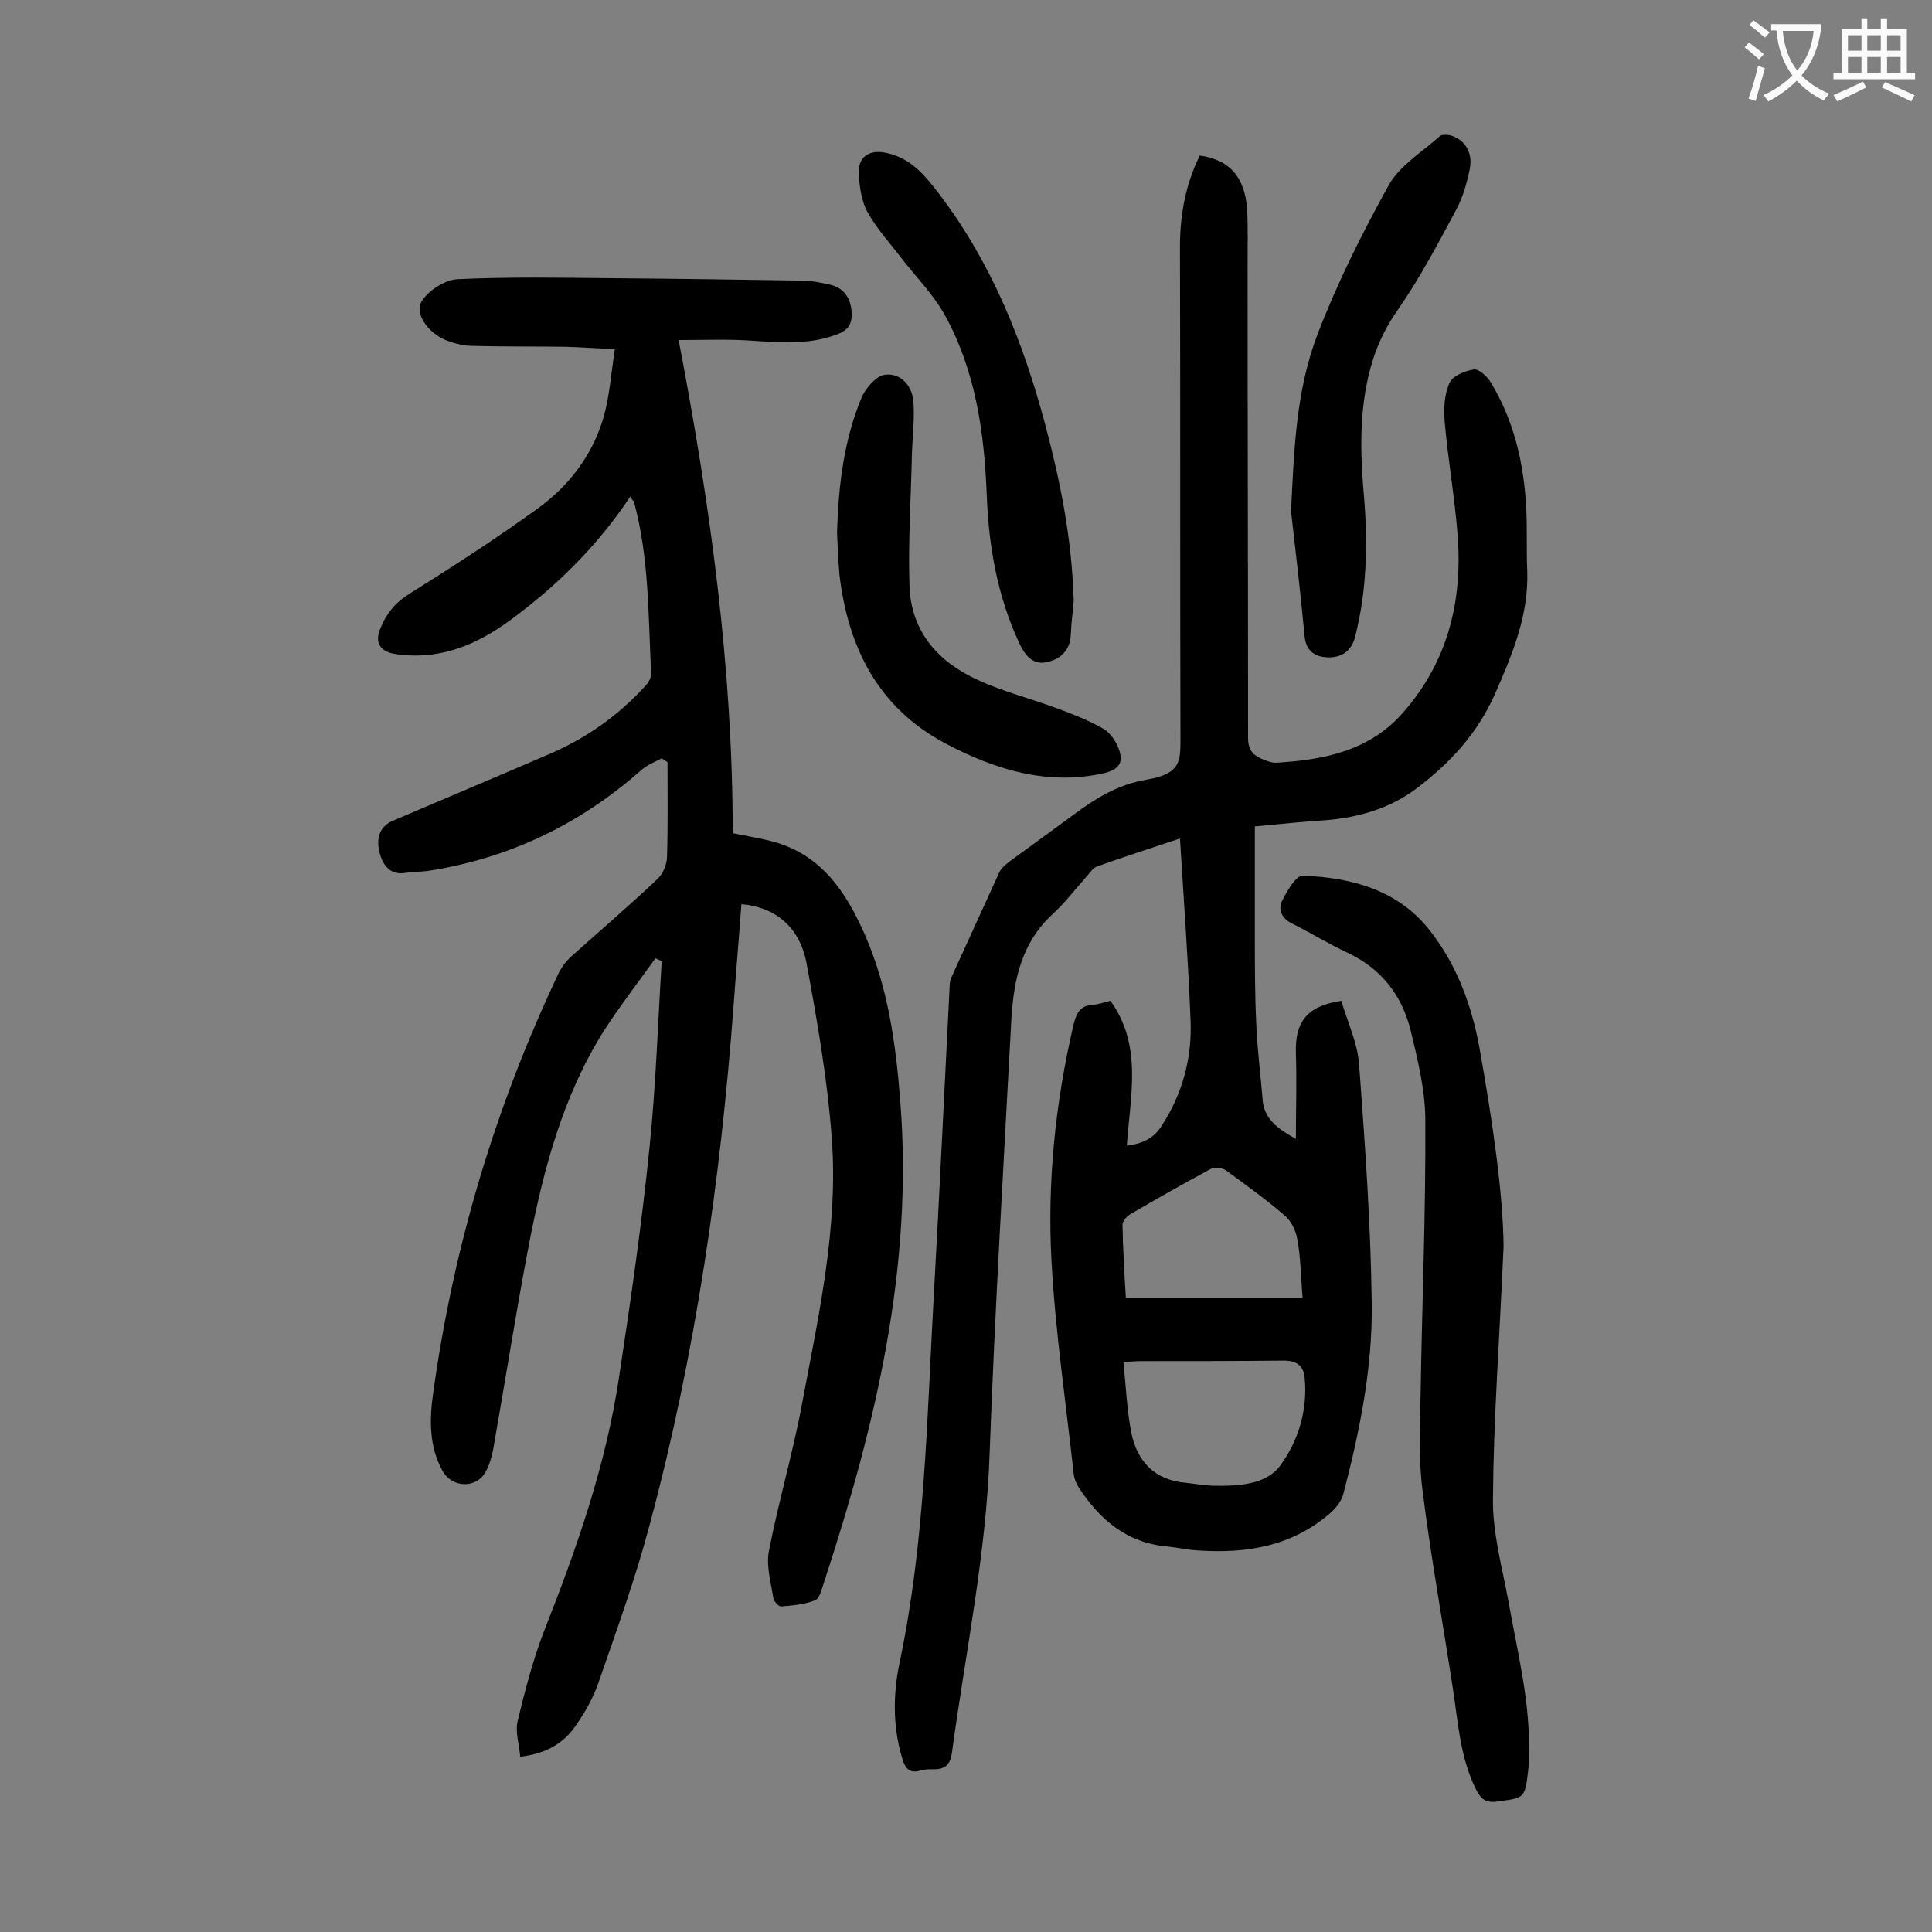
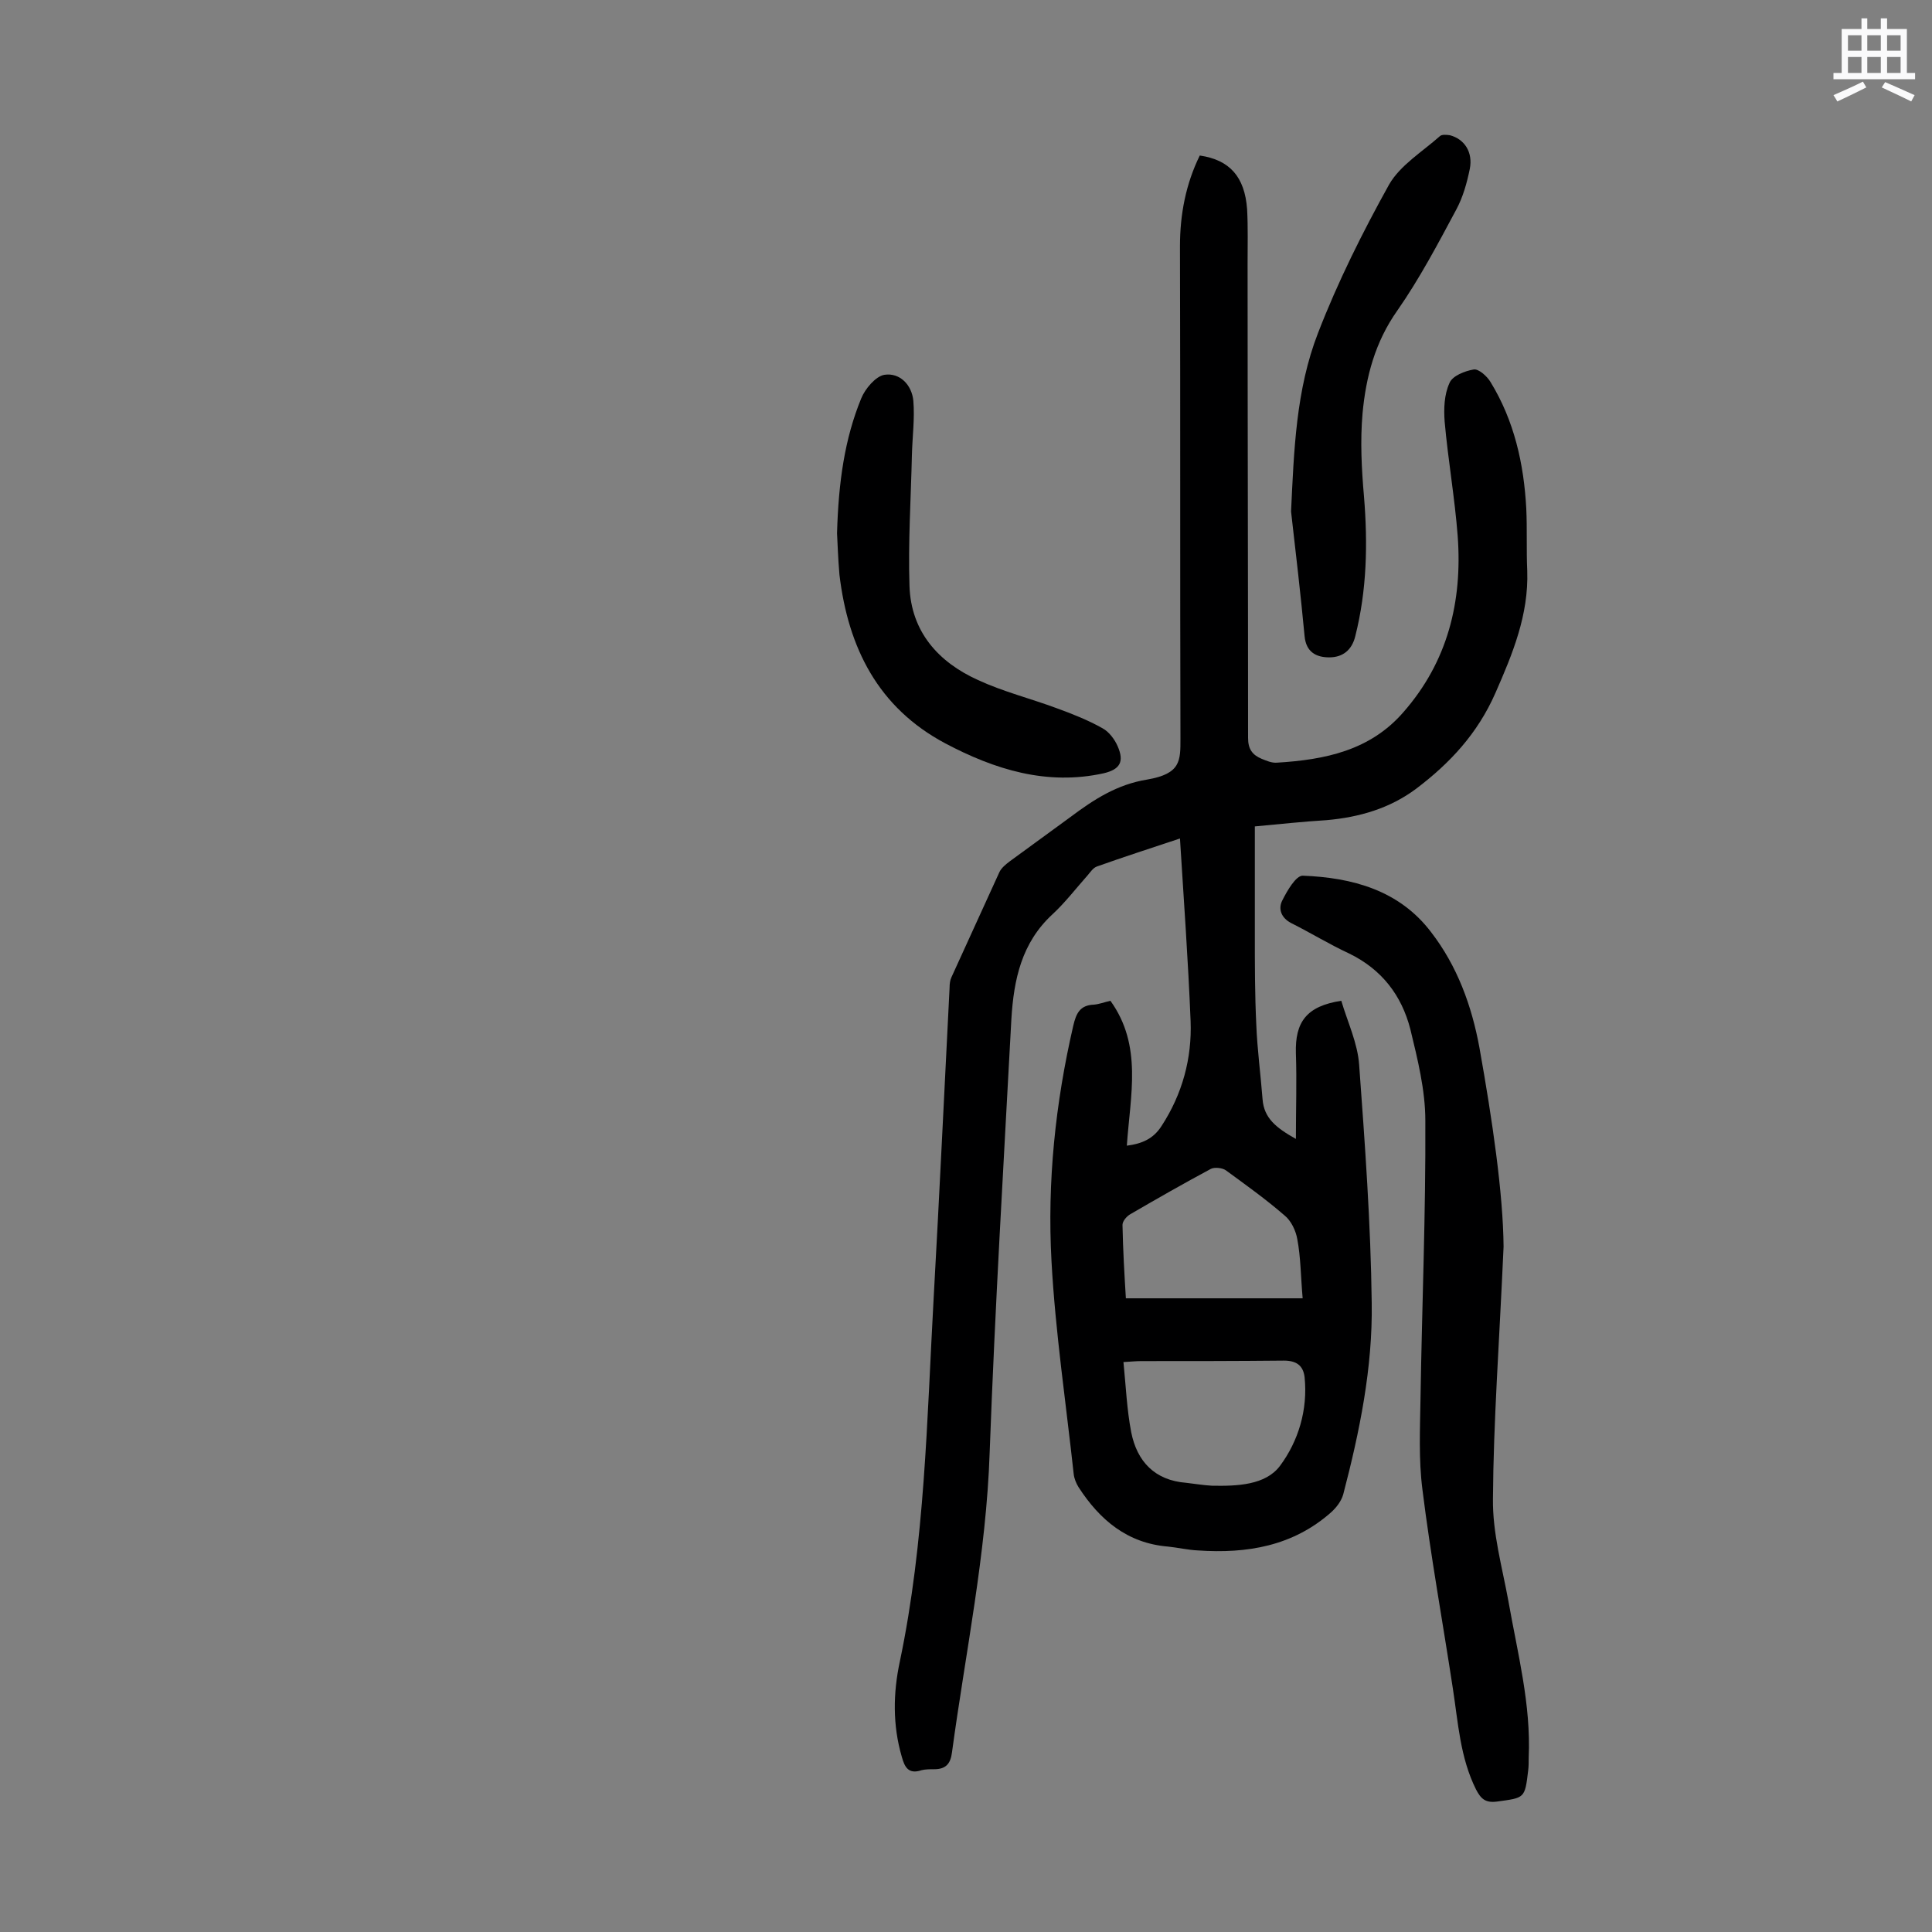
<svg xmlns="http://www.w3.org/2000/svg" enable-background="new 0 0 400 400" viewBox="0 0 400 400">
  <rect x="0" y="0" width="400" height="400" fill="#808080" stroke="none" />
  <g fill="#000001">
    <path d="m259.8 171.1v22.4c0 6.2 0 12.4.3 18.6.2 5.2.9 10.3 1.3 15.5.3 3.9 2.8 5.9 6.9 8.2 0-6.3.2-12 0-17.7-.2-6.5 2.2-9.8 9.4-10.9 1.3 4.4 3.4 8.8 3.7 13.3 1.2 16.4 2.4 32.8 2.6 49.3.2 13.4-2.5 26.6-5.9 39.6-.4 1.4-1.4 2.7-2.5 3.7-7.9 7-17.4 8.6-27.6 7.9-2.1-.1-4.2-.6-6.2-.8-8.4-.7-14.1-5.5-18.5-12.3-.5-.8-.9-1.8-1-2.7-1.6-14.7-3.8-29.4-4.6-44.1-.9-16.4.8-32.7 4.5-48.7.6-2.6 1.4-4.3 4.3-4.4 1.1-.1 2.1-.5 3.4-.8 6.7 9.3 4.1 19.6 3.4 30 3.1-.4 5.5-1.4 7.2-4.1 4.3-6.6 6.3-14 6-21.7-.5-12.5-1.4-24.9-2.2-37.8-6 2-11.6 3.8-17.2 5.8-.8.3-1.3 1.1-1.9 1.8-2.4 2.7-4.7 5.7-7.3 8.1-6.4 5.9-8 13.5-8.5 21.6-1.6 29.9-3.4 59.8-4.5 89.8-.7 21-5 41.4-7.8 62.1-.3 2.4-1.3 3.5-3.7 3.5-.9 0-1.8 0-2.6.2-2.7.9-3.5-.6-4.1-2.8-1.9-6.5-1.8-13.2-.4-19.7 5.2-24.8 5.6-50 7-75.2 1.2-21.4 2.2-42.8 3.3-64.3 0-.8.1-1.6.4-2.2 3.3-7.2 6.6-14.5 9.9-21.7.4-.9 1.4-1.7 2.2-2.3 4.2-3.1 8.4-6.1 12.6-9.2 4.8-3.6 9.6-6.7 15.8-7.7 7-1.2 6.9-3.9 6.9-8.5-.1-33.9 0-67.9-.1-101.9 0-6.6 1.2-12.9 4.1-18.8 6.2.9 9.3 4.4 9.8 11.1.2 3.7.1 7.5.1 11.3 0 32.7.1 65.4.1 98.2 0 2.3.9 3.5 2.8 4.3 1 .4 2.1.9 3.2.8 9.9-.6 19.3-2.5 26.2-10.5 9.1-10.4 12.2-22.8 11.2-36.4-.6-7.9-2-15.8-2.7-23.7-.2-2.7-.1-5.6 1-8 .6-1.5 3.2-2.5 5-2.8 1-.2 2.8 1.4 3.5 2.6 4.9 8 6.9 16.9 7.4 26.2.2 4.3 0 8.6.2 12.9.3 9.1-3 17.1-6.6 25.3-3.7 8.4-9.4 14.5-16.4 19.8-5.5 4.1-11.8 5.9-18.5 6.5-4.9.3-9.5.8-14.9 1.3zm-27.2 110.9c.5 5 .7 9.8 1.6 14.5 1.2 6.1 4.9 10 11.4 10.5 1.8.2 3.5.5 5.3.6 5.2.1 11.1-.1 14.1-4.1 3.8-5.1 5.8-11.6 5.1-18.4-.3-2.4-1.7-3.4-4.3-3.4-9.8.1-19.6.1-29.5.1-1 0-2 .1-3.7.2zm37.1-13.2c-.4-4.6-.4-8.5-1.1-12.2-.3-1.8-1.3-3.9-2.7-5-3.8-3.3-8-6.3-12.1-9.3-.7-.5-2.3-.7-3.1-.3-5.6 3-11.2 6.2-16.7 9.4-.7.4-1.6 1.4-1.6 2.2.1 5.2.4 10.3.7 15.2z" />
-     <path d="m130.5 102.8c-6.8 10.2-15.1 18.4-24.6 25.4-7.1 5.3-14.9 8.6-24.1 7.2-3.2-.5-4.3-2.5-3-5.4 1.2-3 3.1-5.3 6-7.1 9-5.6 17.9-11.4 26.5-17.6 6.5-4.7 11.3-11 13.6-18.7 1.3-4.4 1.6-9.2 2.4-14.3-4-.2-7-.4-10.1-.5-6.5-.1-13 0-19.6-.2-1.7 0-3.5-.5-5.1-1.1-3.7-1.4-6.8-5.5-5.2-8.1 1.4-2.3 4.9-4.5 7.5-4.6 10.7-.5 21.4-.3 32.2-.2 13 .1 26.1.3 39.1.5 1.9 0 3.7.4 5.6.8 2.8.6 4.3 2.5 4.6 5.4.2 2.3-.3 3.9-2.9 4.9-6 2.3-12.1 1.7-18.3 1.3-4.7-.3-9.3-.1-14.6-.1 6.6 34.3 11.2 68 11.2 102.1 2.9.6 5.4 1 7.8 1.6 10.4 2.6 15.6 10.4 19.6 19.5 4.8 11 6.4 22.7 7.3 34.5 2.7 34.3-5.1 66.9-15.7 99.2-.5 1.4-.9 3.5-1.9 4-2.2.9-4.7 1.1-7.1 1.3-.5 0-1.5-1.1-1.6-1.8-.5-3.2-1.5-6.6-.9-9.7 2-10.3 5-20.4 6.9-30.7 3.4-18.1 7.5-36.3 6.1-54.9-.9-12.1-3-24.1-5.2-36-1.4-7.6-6.5-11.7-13.5-12.3-.5 6.9-1.1 13.8-1.6 20.7-2.7 36.4-7.9 72.5-17.4 107.8-2.9 11-6.8 21.7-10.5 32.4-1.1 3.3-2.9 6.5-4.9 9.3-2.5 3.6-6.1 5.7-11.4 6.3-.2-2.6-1.1-5.2-.5-7.5 1.5-6.2 3.1-12.4 5.4-18.4 6.8-17.2 12.9-34.6 15.6-52.9 2.4-15.8 4.7-31.7 6.3-47.6 1.3-12.7 1.7-25.5 2.5-38.3-.4-.2-.9-.4-1.3-.6-3.5 4.9-7.3 9.8-10.6 14.9-8.6 13.6-12.6 28.9-15.6 44.4-2.7 14.1-4.9 28.3-7.4 42.4-.3 1.6-.8 3.3-1.6 4.7-2 3.5-7 3.2-8.9-.3-2.8-5.1-2.7-10.7-1.9-16.2 4.2-30.3 12.9-59.3 26-86.9.6-1.2 1.5-2.4 2.6-3.4 5.9-5.3 12-10.5 17.8-16 1.2-1.1 2-3.1 2-4.7.2-6.5.1-13 .1-19.5-.4-.3-.8-.5-1.2-.8-1.5.8-3.1 1.4-4.3 2.5-12.7 11.2-27.3 18.2-44 20.8-1.5.2-3.1.2-4.6.4-3.3.6-4.8-1.5-5.5-4.1-.7-2.7-.3-5.4 2.8-6.7 10.8-4.6 21.7-9.2 32.6-13.9 7.6-3.3 14.2-8 19.8-14.2.6-.7 1.1-1.7 1-2.6-.6-11.9-.4-23.9-3.6-35.5-.1.1-.3-.2-.7-.9z" />
    <path d="m311.3 258.1c-.9 20.2-2.1 36.2-2.2 52.2-.1 7.1 1.9 14.1 3.2 21.2 1.9 10.8 4.7 21.4 4.2 32.4 0 .9 0 1.8-.1 2.6-.7 5.9-.7 5.7-6.5 6.5-2.4.3-3.3-.6-4.3-2.5-3.3-6.6-3.7-13.8-4.8-20.9-2.1-13.8-4.6-27.5-6.3-41.2-.8-6.2-.5-12.6-.4-18.8.3-19.2 1.1-38.4 1-57.6 0-6.3-1.6-12.7-3.1-18.9-1.8-7-5.9-12.4-12.7-15.7-4.1-1.9-8-4.3-12-6.3-2.1-1.1-2.7-3-1.8-4.7 1-2 2.8-5.1 4.2-5.1 10.3.4 20 3 26.6 11.7 5.4 7 8.4 15.2 10 23.9 2.7 15.1 4.9 30.2 5 41.2z" />
    <path d="m267.3 105.9c.6-12.6 1-25.2 5.6-37 4.1-10.6 9.2-20.8 14.7-30.7 2.3-4 6.9-6.8 10.5-10 .4-.4 1.4-.3 2.1-.2 3 .8 4.8 3.5 4.1 7-.6 2.9-1.4 5.8-2.8 8.4-3.8 7.1-7.6 14.3-12.2 20.9-4.6 6.5-6.5 13.7-7.2 21.3-.5 5.7-.2 11.5.3 17.2.8 9.8.6 19.4-1.8 28.9-.7 2.9-2.6 4.4-5.4 4.4-2.7 0-4.8-1.1-5.1-4.4-.8-8.5-1.8-17.1-2.8-25.8z" />
    <path d="m173.3 110.4c.3-10.7 1.6-19.6 5-27.9.8-2 3-4.6 4.8-4.9 3.2-.5 5.7 2.1 6 5.4.3 3.7-.2 7.4-.3 11.2-.2 9-.8 18.1-.5 27.1.3 9.5 6 15.8 14.2 19.5 5.2 2.4 10.8 3.8 16.2 5.8 3.3 1.2 6.6 2.5 9.6 4.2 1.3.7 2.5 2.3 3.1 3.7 1.4 3.2.5 4.8-2.9 5.6-11.8 2.6-22.6-.8-32.8-6.2-13.9-7.4-20.1-19.8-21.9-34.9-.3-3.4-.4-6.9-.5-8.6z" />
-     <path d="m222.3 124.3c-.1 1.8-.5 4.4-.6 7-.1 3.3-2.1 5.2-5 5.8s-4.5-1.4-5.7-4c-4.5-9.7-6.3-20-6.7-30.5-.5-13-2.3-25.8-8.7-37.4-2.4-4.3-6-7.9-9-11.8-2.4-3.1-5.1-6.1-7-9.5-1.2-2.2-1.6-5-1.8-7.6-.3-3.8 2.1-5.5 5.9-4.6 4.9 1.1 7.8 4.6 10.7 8.4 10.9 14.3 17.4 30.6 22 47.8 3.1 11.7 5.5 23.4 5.9 36.4z" />
  </g>
-   <path d="m362.1 8.8c1.1.8 2.1 1.6 3.1 2.4l-1 1.1c-1.3-1.1-2.3-2-3-2.5zm1.9 4.8c.5.2.9.4 1.4.5-.6 2.3-1.3 4.5-1.9 6.8l-1.5-.5c.8-2.1 1.4-4.3 2-6.8zm-1-9.4c1.3.9 2.4 1.8 3.4 2.5l-1 1.1c-1.4-1.2-2.4-2.1-3.2-2.6zm3.7 2.2v-1.4h10.3v1.2c-.5 3.6-1.8 6.8-4 9.4 1.5 1.6 3.4 2.8 5.7 3.8-.3.4-.7.8-1.1 1.4-2.3-1.1-4.1-2.5-5.6-4.1-1.6 1.6-3.6 3.1-5.9 4.3-.3-.5-.7-.9-1-1.3 2.4-1.1 4.4-2.5 6-4.1-1.9-2.5-3-5.6-3.3-9.3h-1.1zm8.8 0h-6.4c.3 3.3 1.3 6 3 8.2 2-2.3 3.1-5.1 3.4-8.2z" fill="#fafafb" />
  <path d="m385.3 3.8h1.3v2.2h2.8v-2.2h1.3v2.2h4.1v9.1h1.7v1.3h-16.9v-1.3h1.7v-9.1h4.1v-2.2zm.4 13.1.7 1.2c-1.8.9-3.8 1.9-6 2.9-.2-.4-.5-.8-.8-1.3 2.3-1 4.3-1.9 6.1-2.8zm-3.1-6.4h2.8v-3.2h-2.8zm0 4.6h2.8v-3.3h-2.8zm4-4.6h2.8v-3.2h-2.8zm0 4.6h2.8v-3.3h-2.8zm3.7 1.9c2.1.9 4.1 1.8 6.1 2.7l-.7 1.3c-2.2-1.1-4.2-2-6.1-2.9zm3.2-9.7h-2.8v3.2h2.8zm-2.8 7.8h2.8v-3.3h-2.8z" fill="#fafafb" />
</svg>